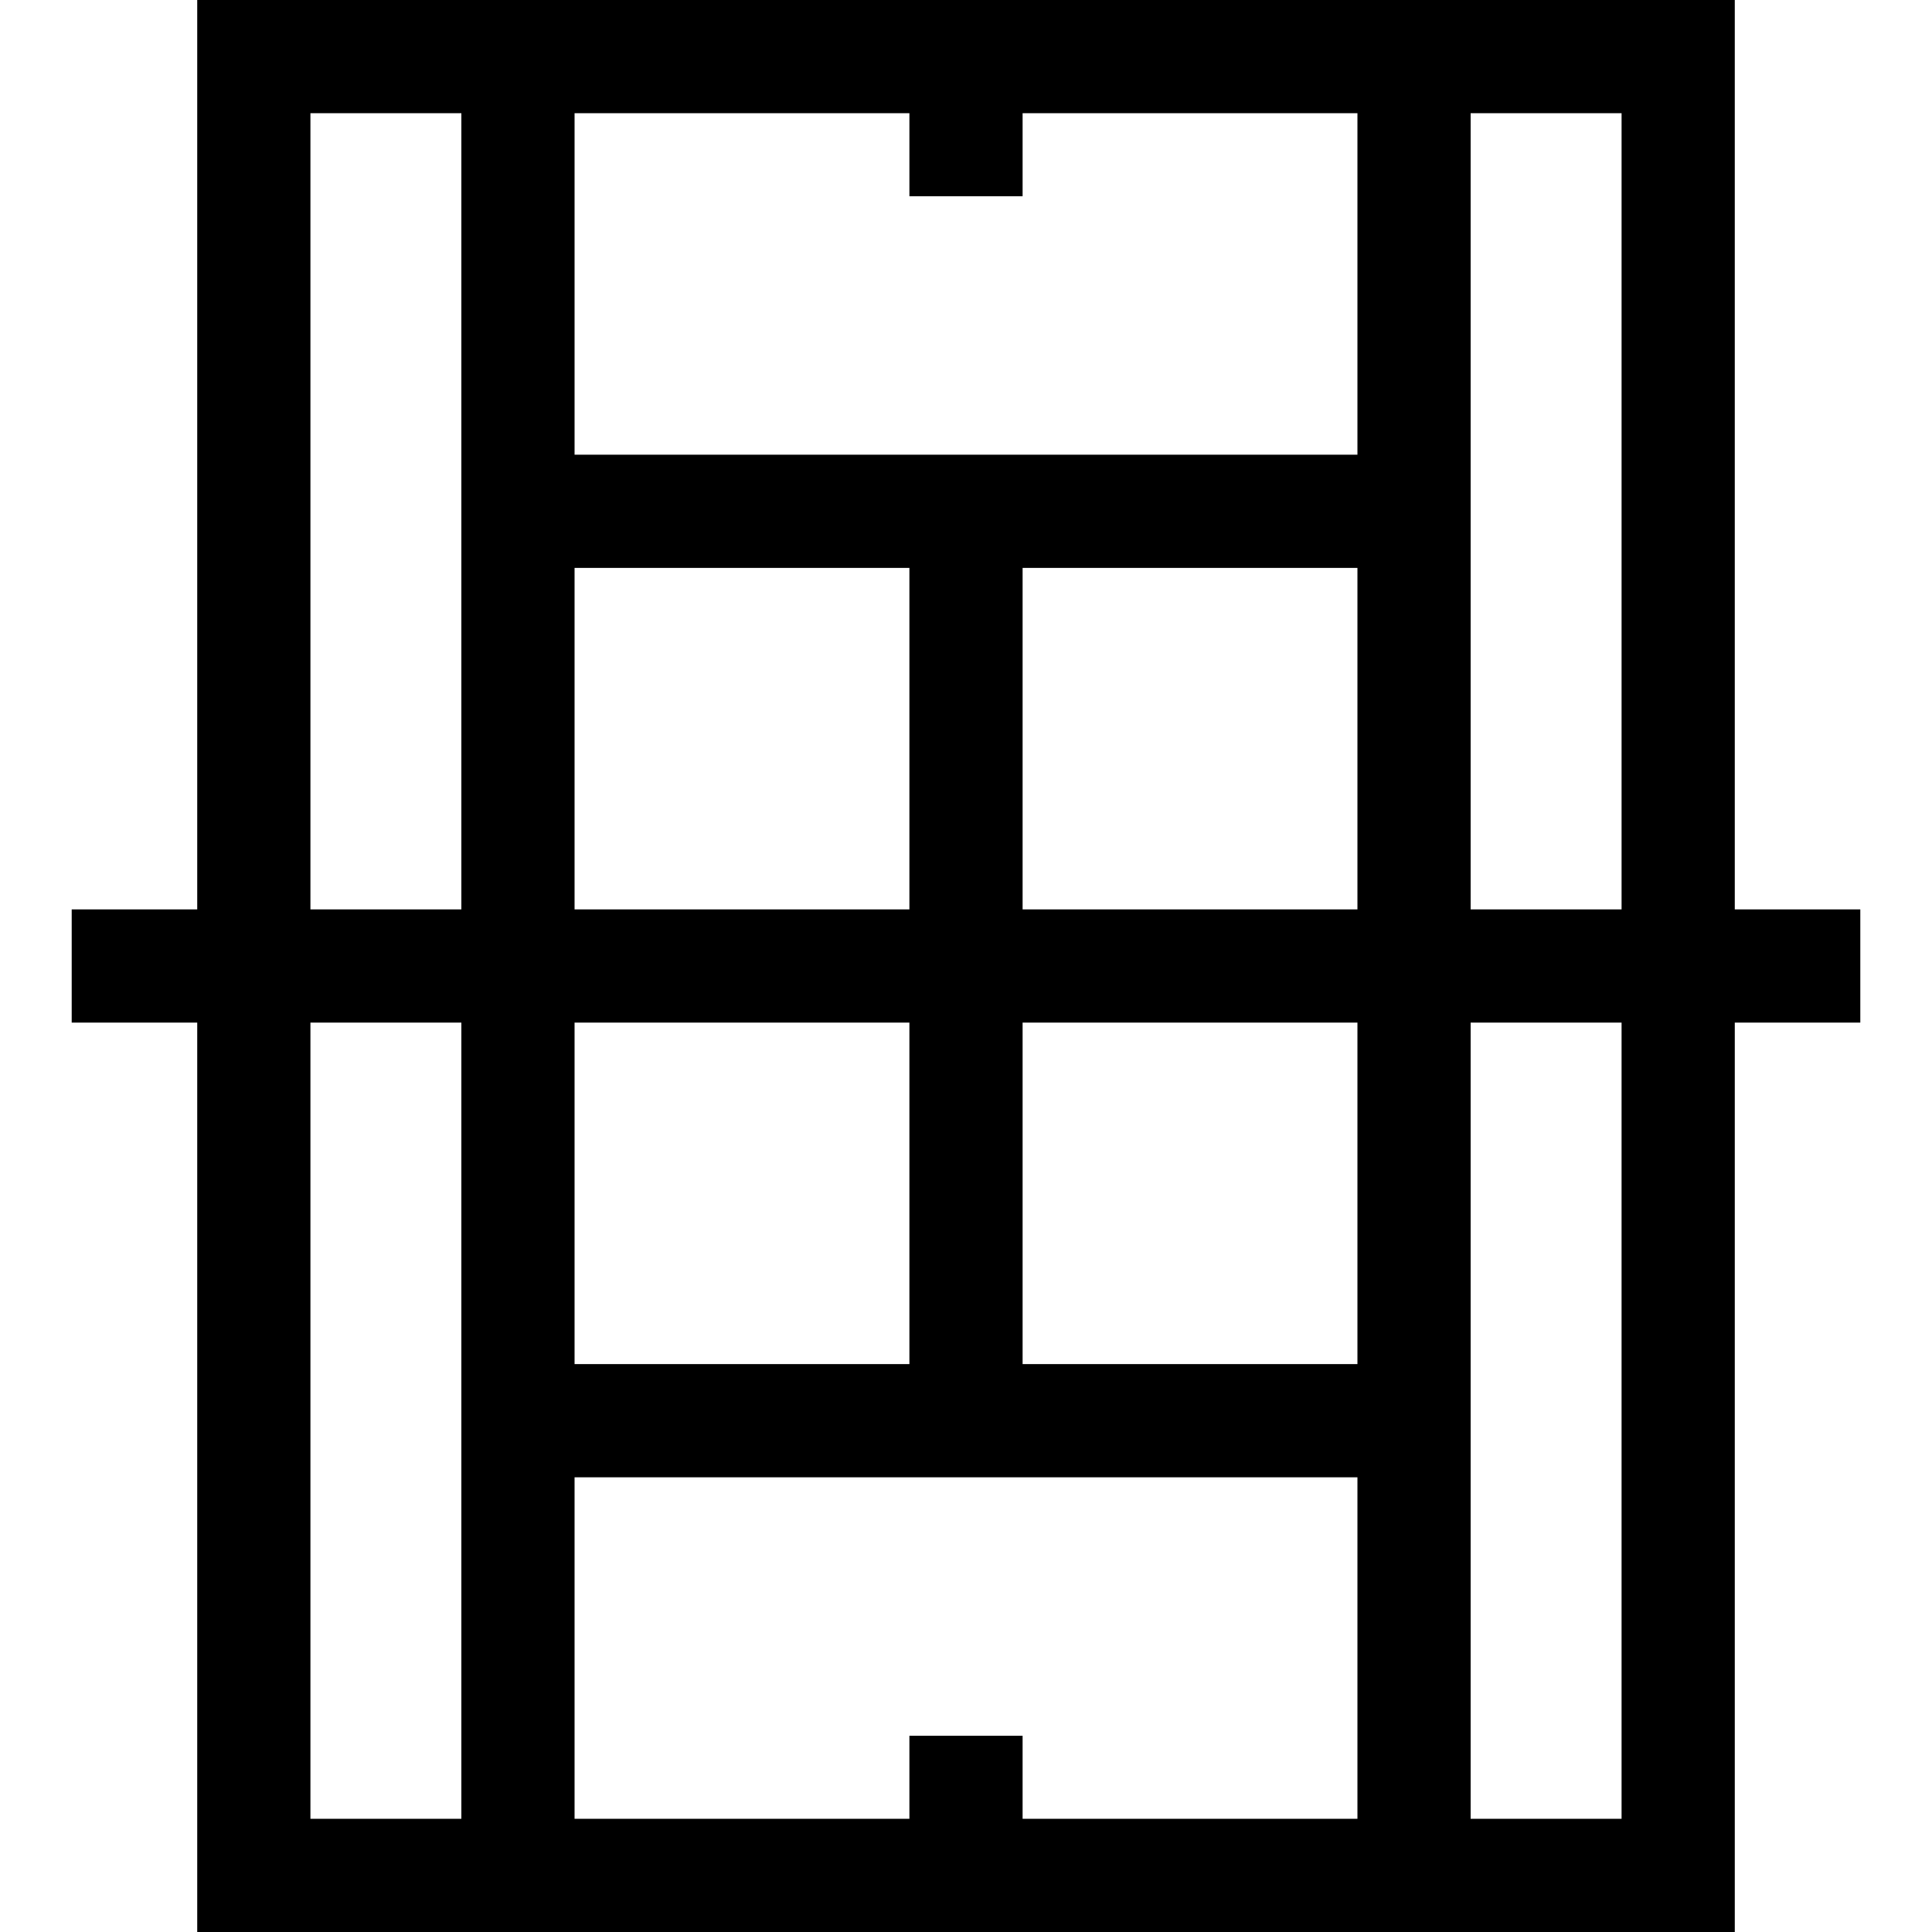
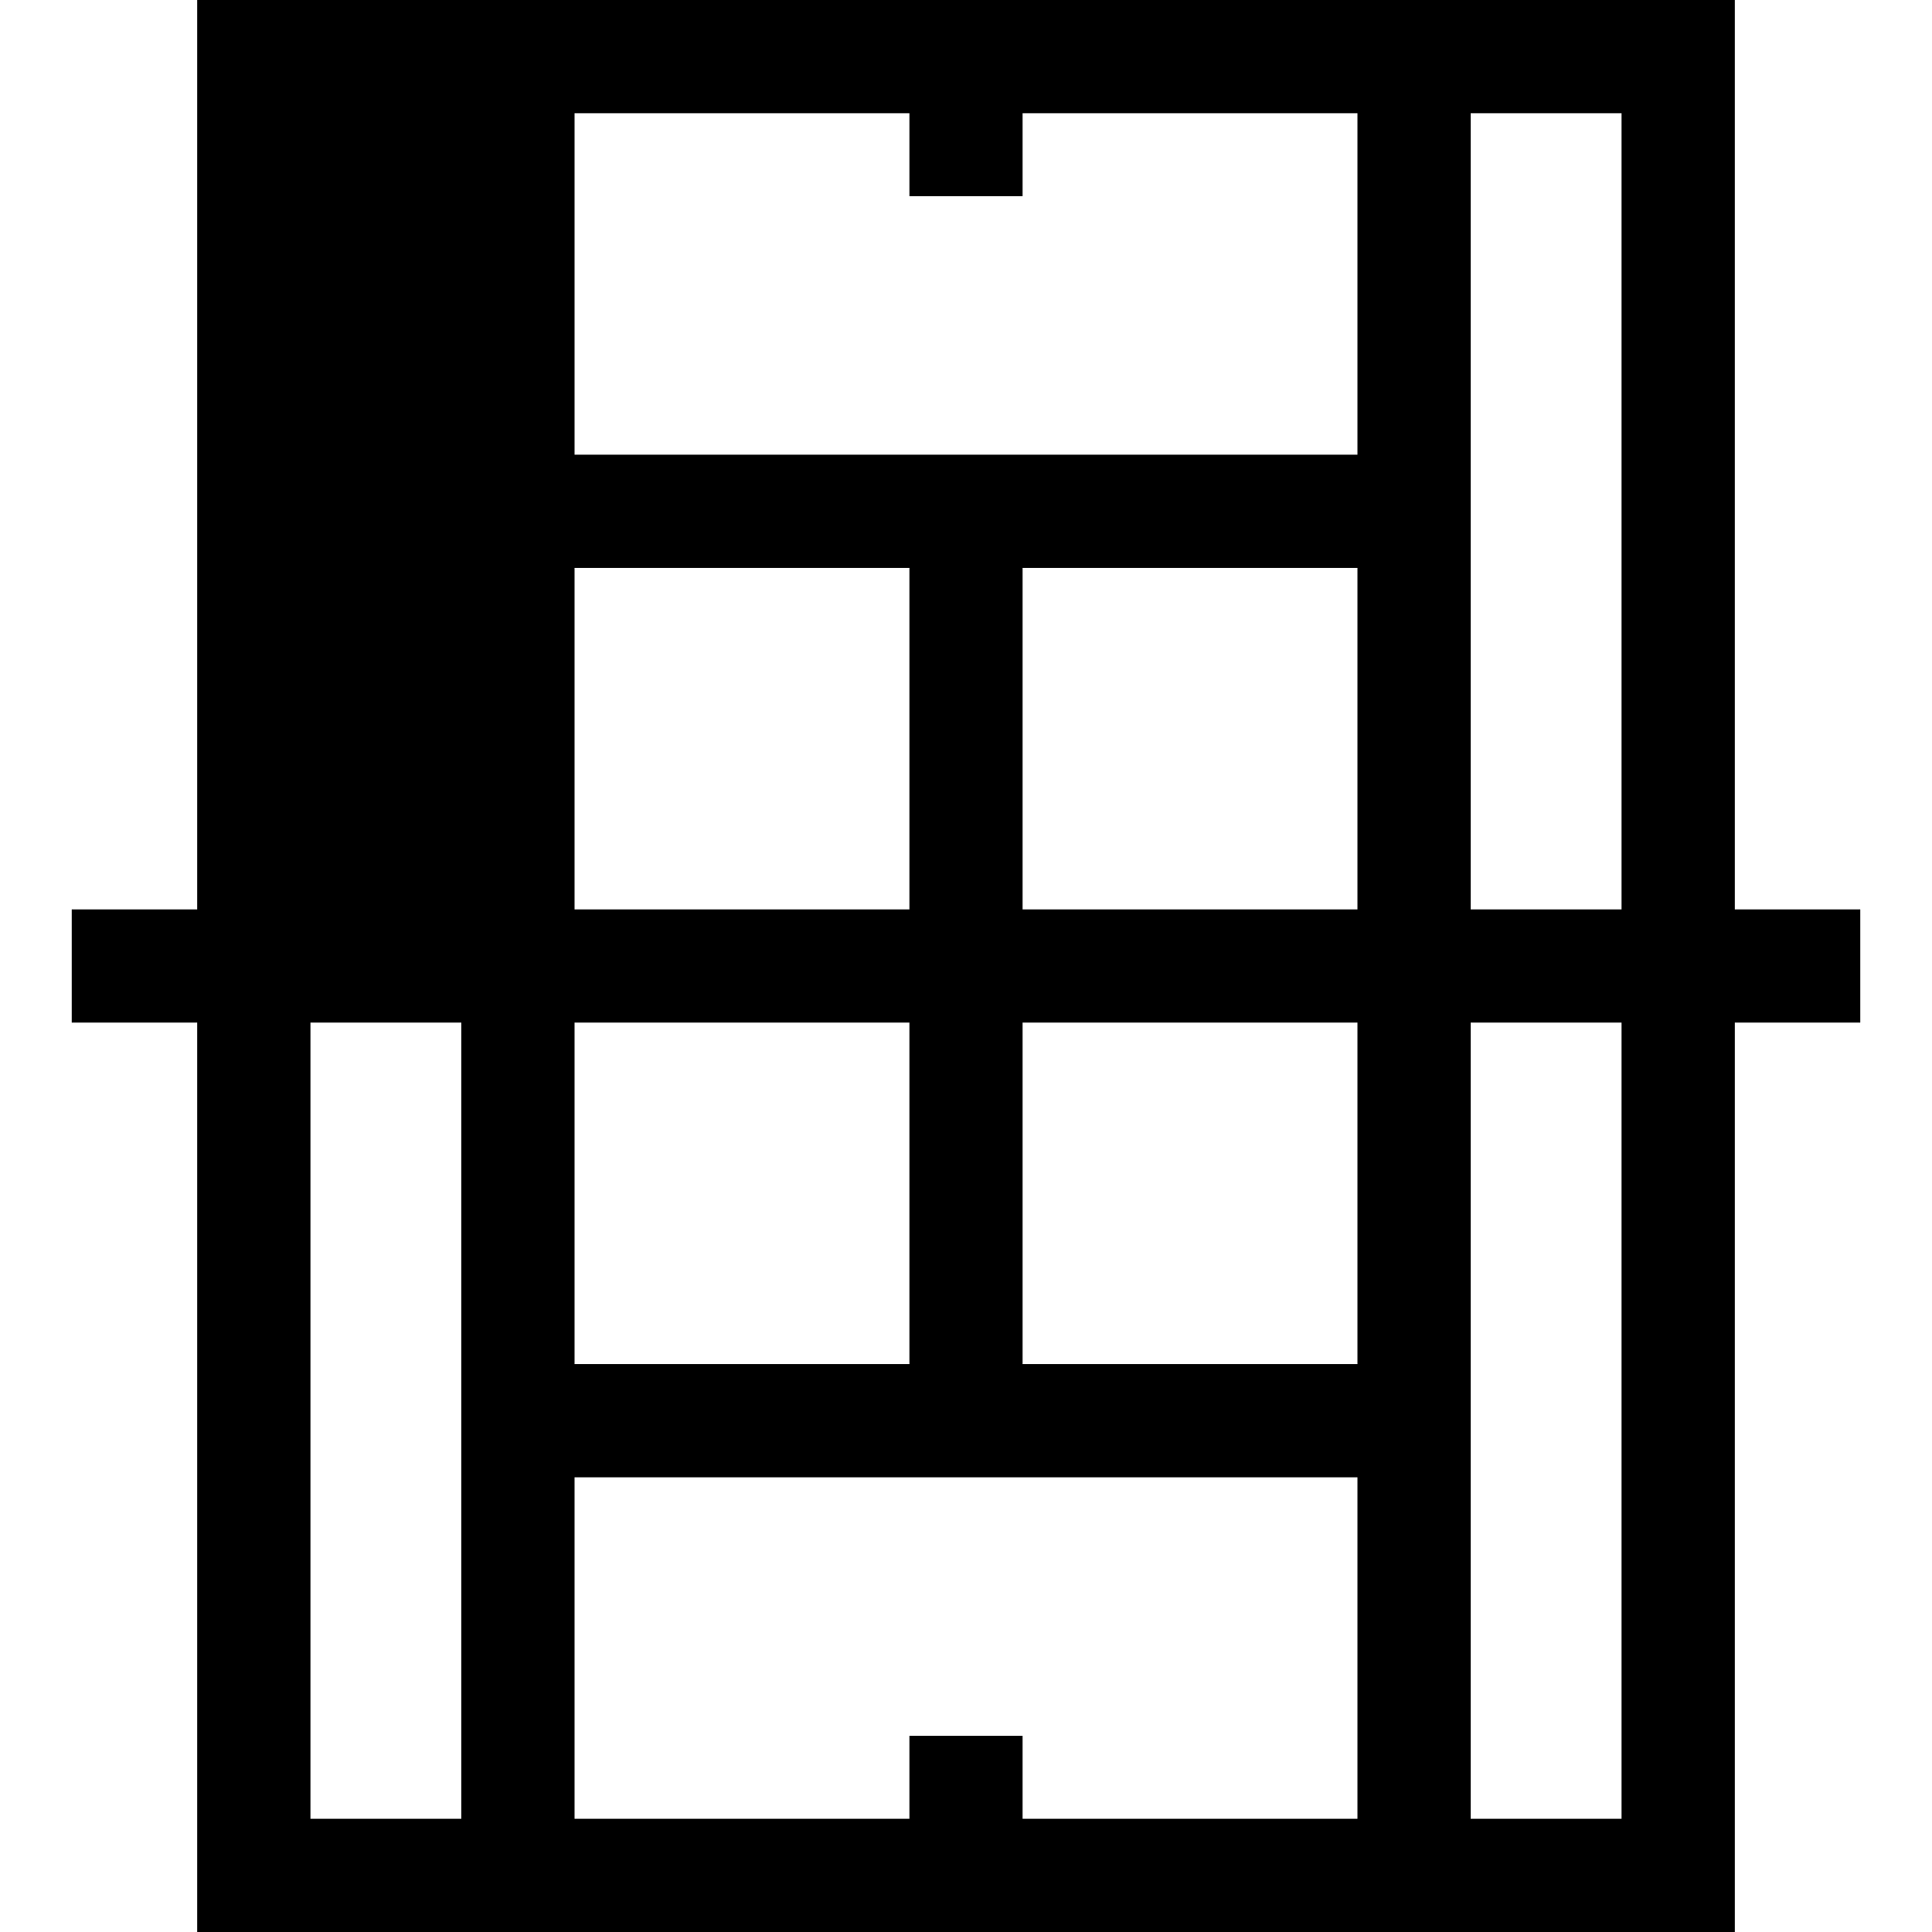
<svg xmlns="http://www.w3.org/2000/svg" id="Capa_1" height="512" viewBox="0 0 512 512" width="512">
  <g>
-     <path d="m493 241h-33.266v-241h-407.468v241h-33.266v30h33.266v241h407.469v-241h33.265zm-63.266 0h-40v-211h40zm-188.734 219v22h-88.734v-90.5h207.469v90.5h-88.735v-22zm30-408v-22h88.734v90.5h-207.468v-90.5h88.734v22zm-118.734 98.5h88.734v90.5h-88.734zm88.734 120.5v90.5h-88.734v-90.5zm118.734 90.5h-88.734v-90.5h88.734zm-88.734-120.5v-90.5h88.734v90.5zm-188.734-211h40v211h-40zm0 241h40v211h-40zm347.468 211h-40v-211h40z" />
+     <path d="m493 241h-33.266v-241h-407.468v241h-33.266v30h33.266v241h407.469v-241h33.265zm-63.266 0h-40v-211h40zm-188.734 219v22h-88.734v-90.5h207.469v90.5h-88.735v-22zm30-408v-22h88.734v90.5h-207.468v-90.5h88.734v22zm-118.734 98.5h88.734v90.5h-88.734zm88.734 120.5v90.5h-88.734v-90.5zm118.734 90.5h-88.734v-90.5h88.734zm-88.734-120.5v-90.5h88.734v90.5zm-188.734-211h40h-40zm0 241h40v211h-40zm347.468 211h-40v-211h40z" />
  </g>
</svg>